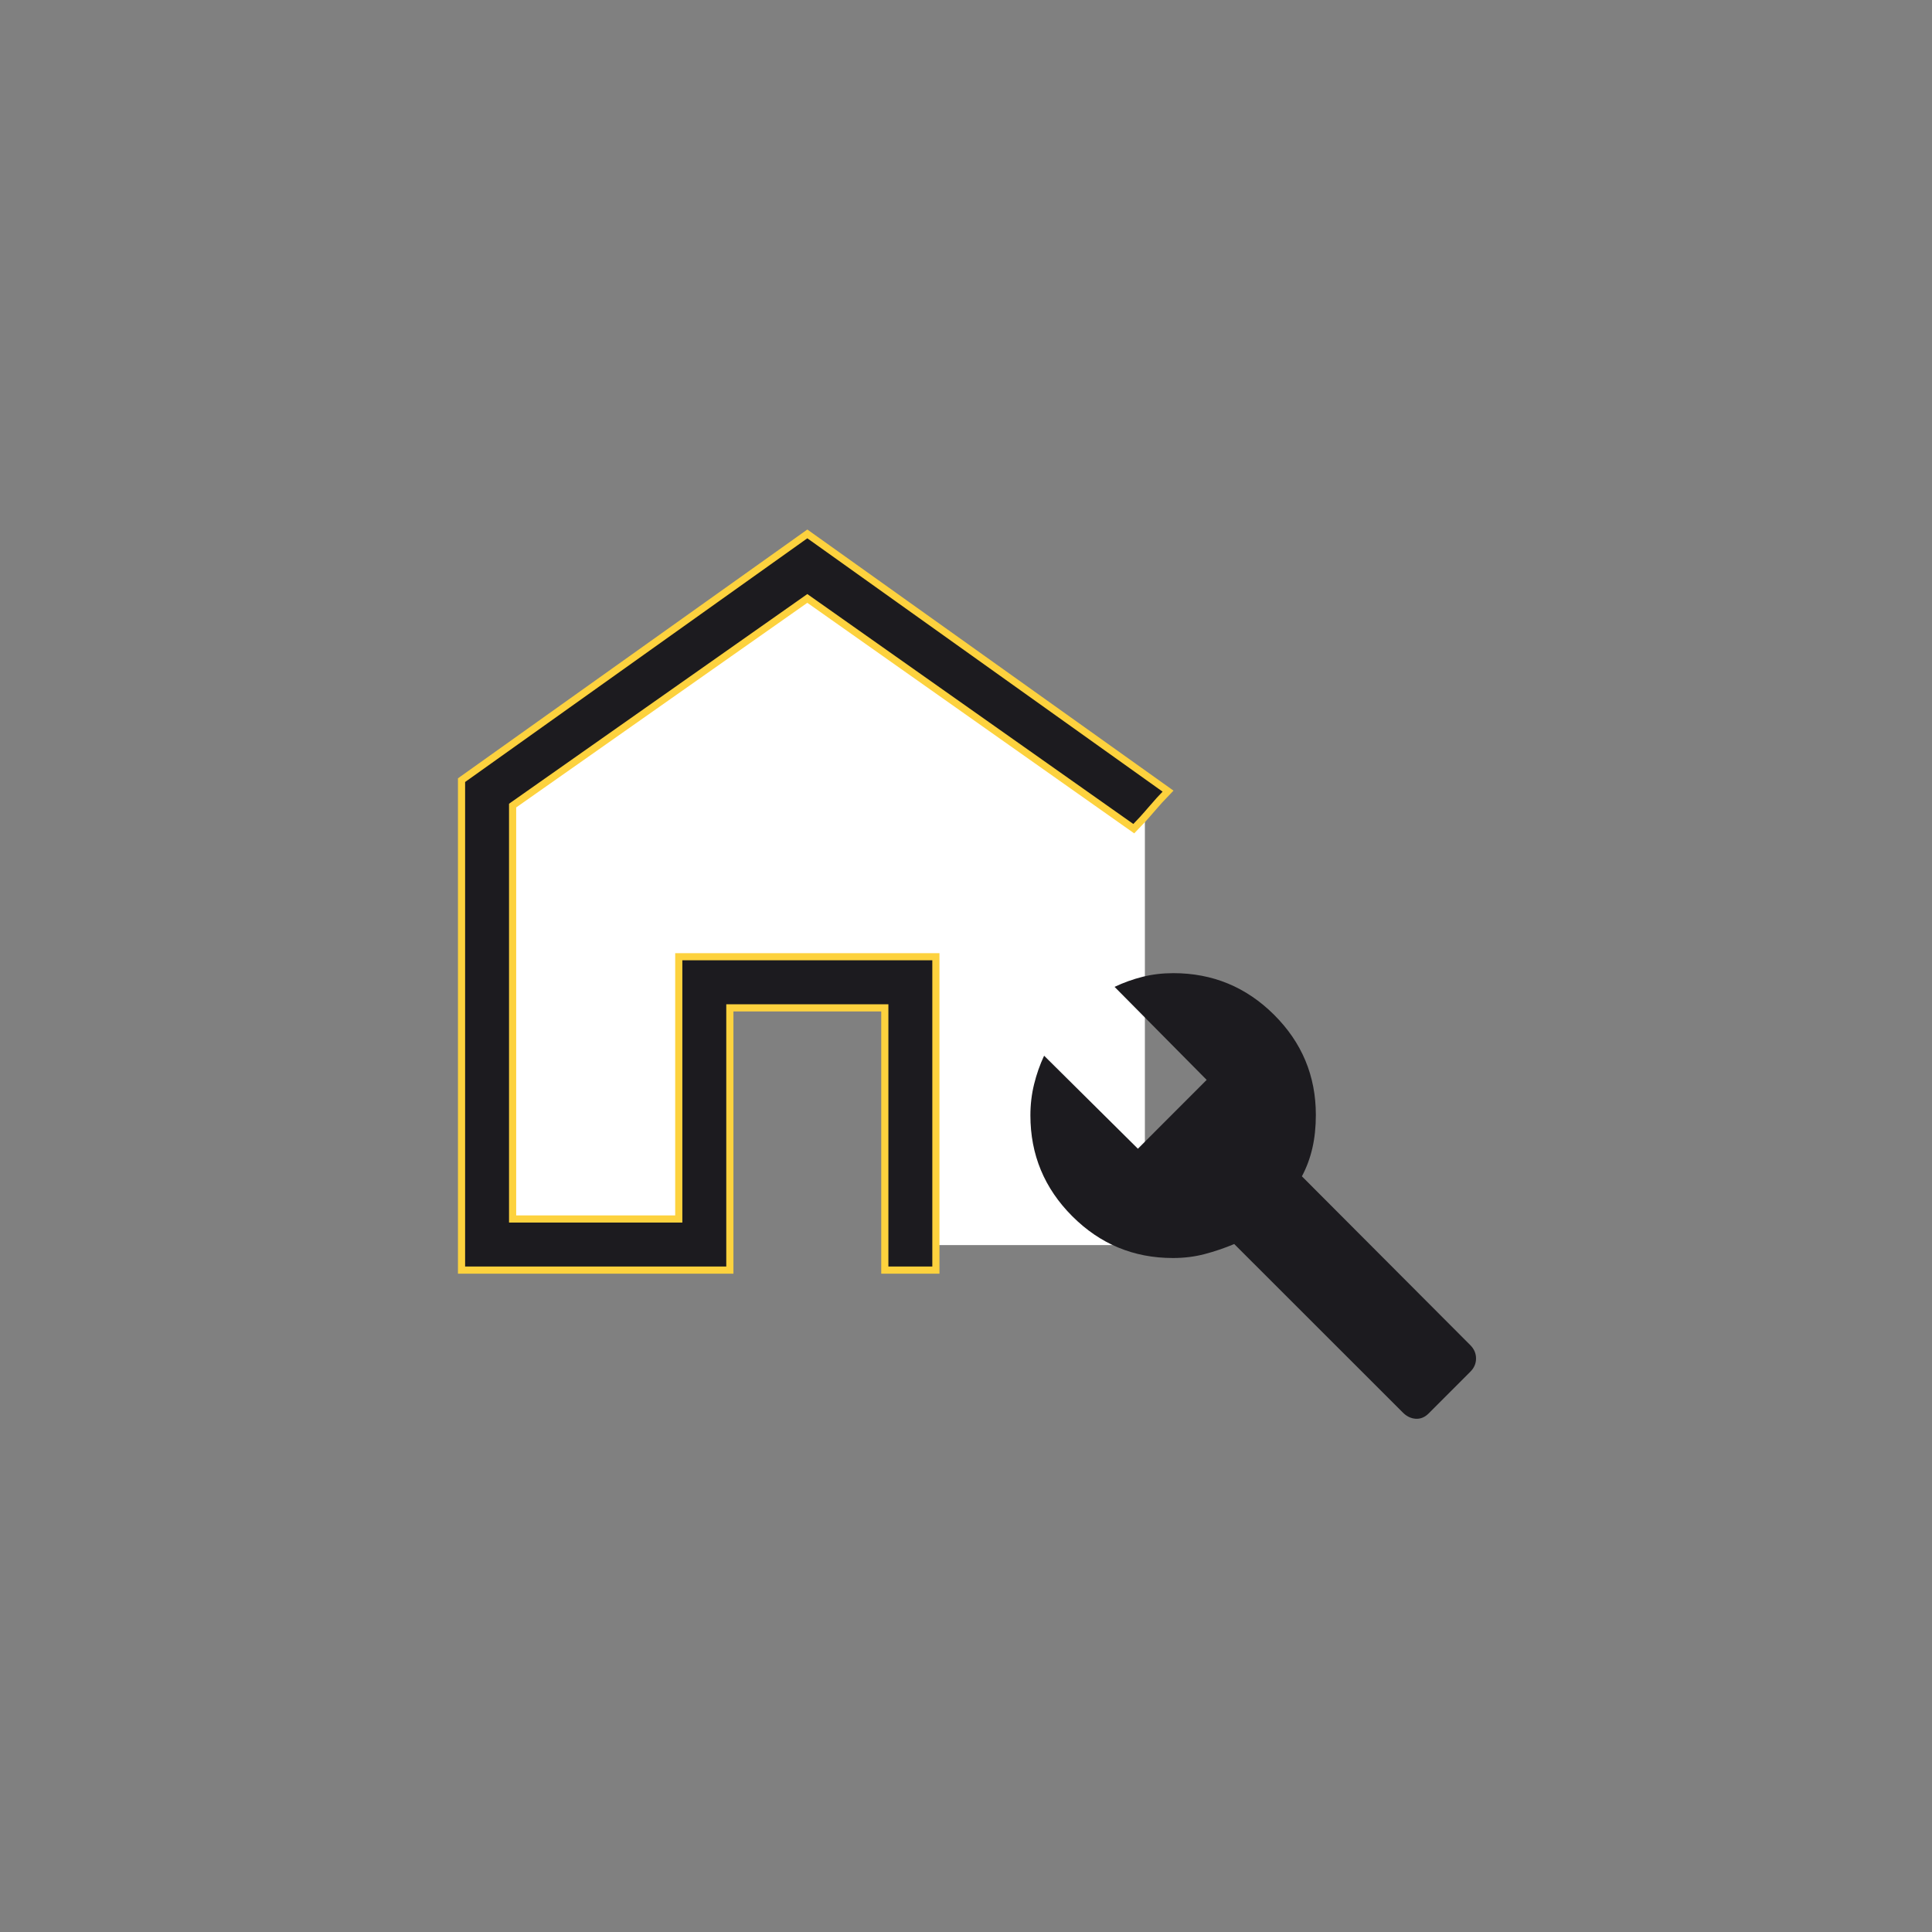
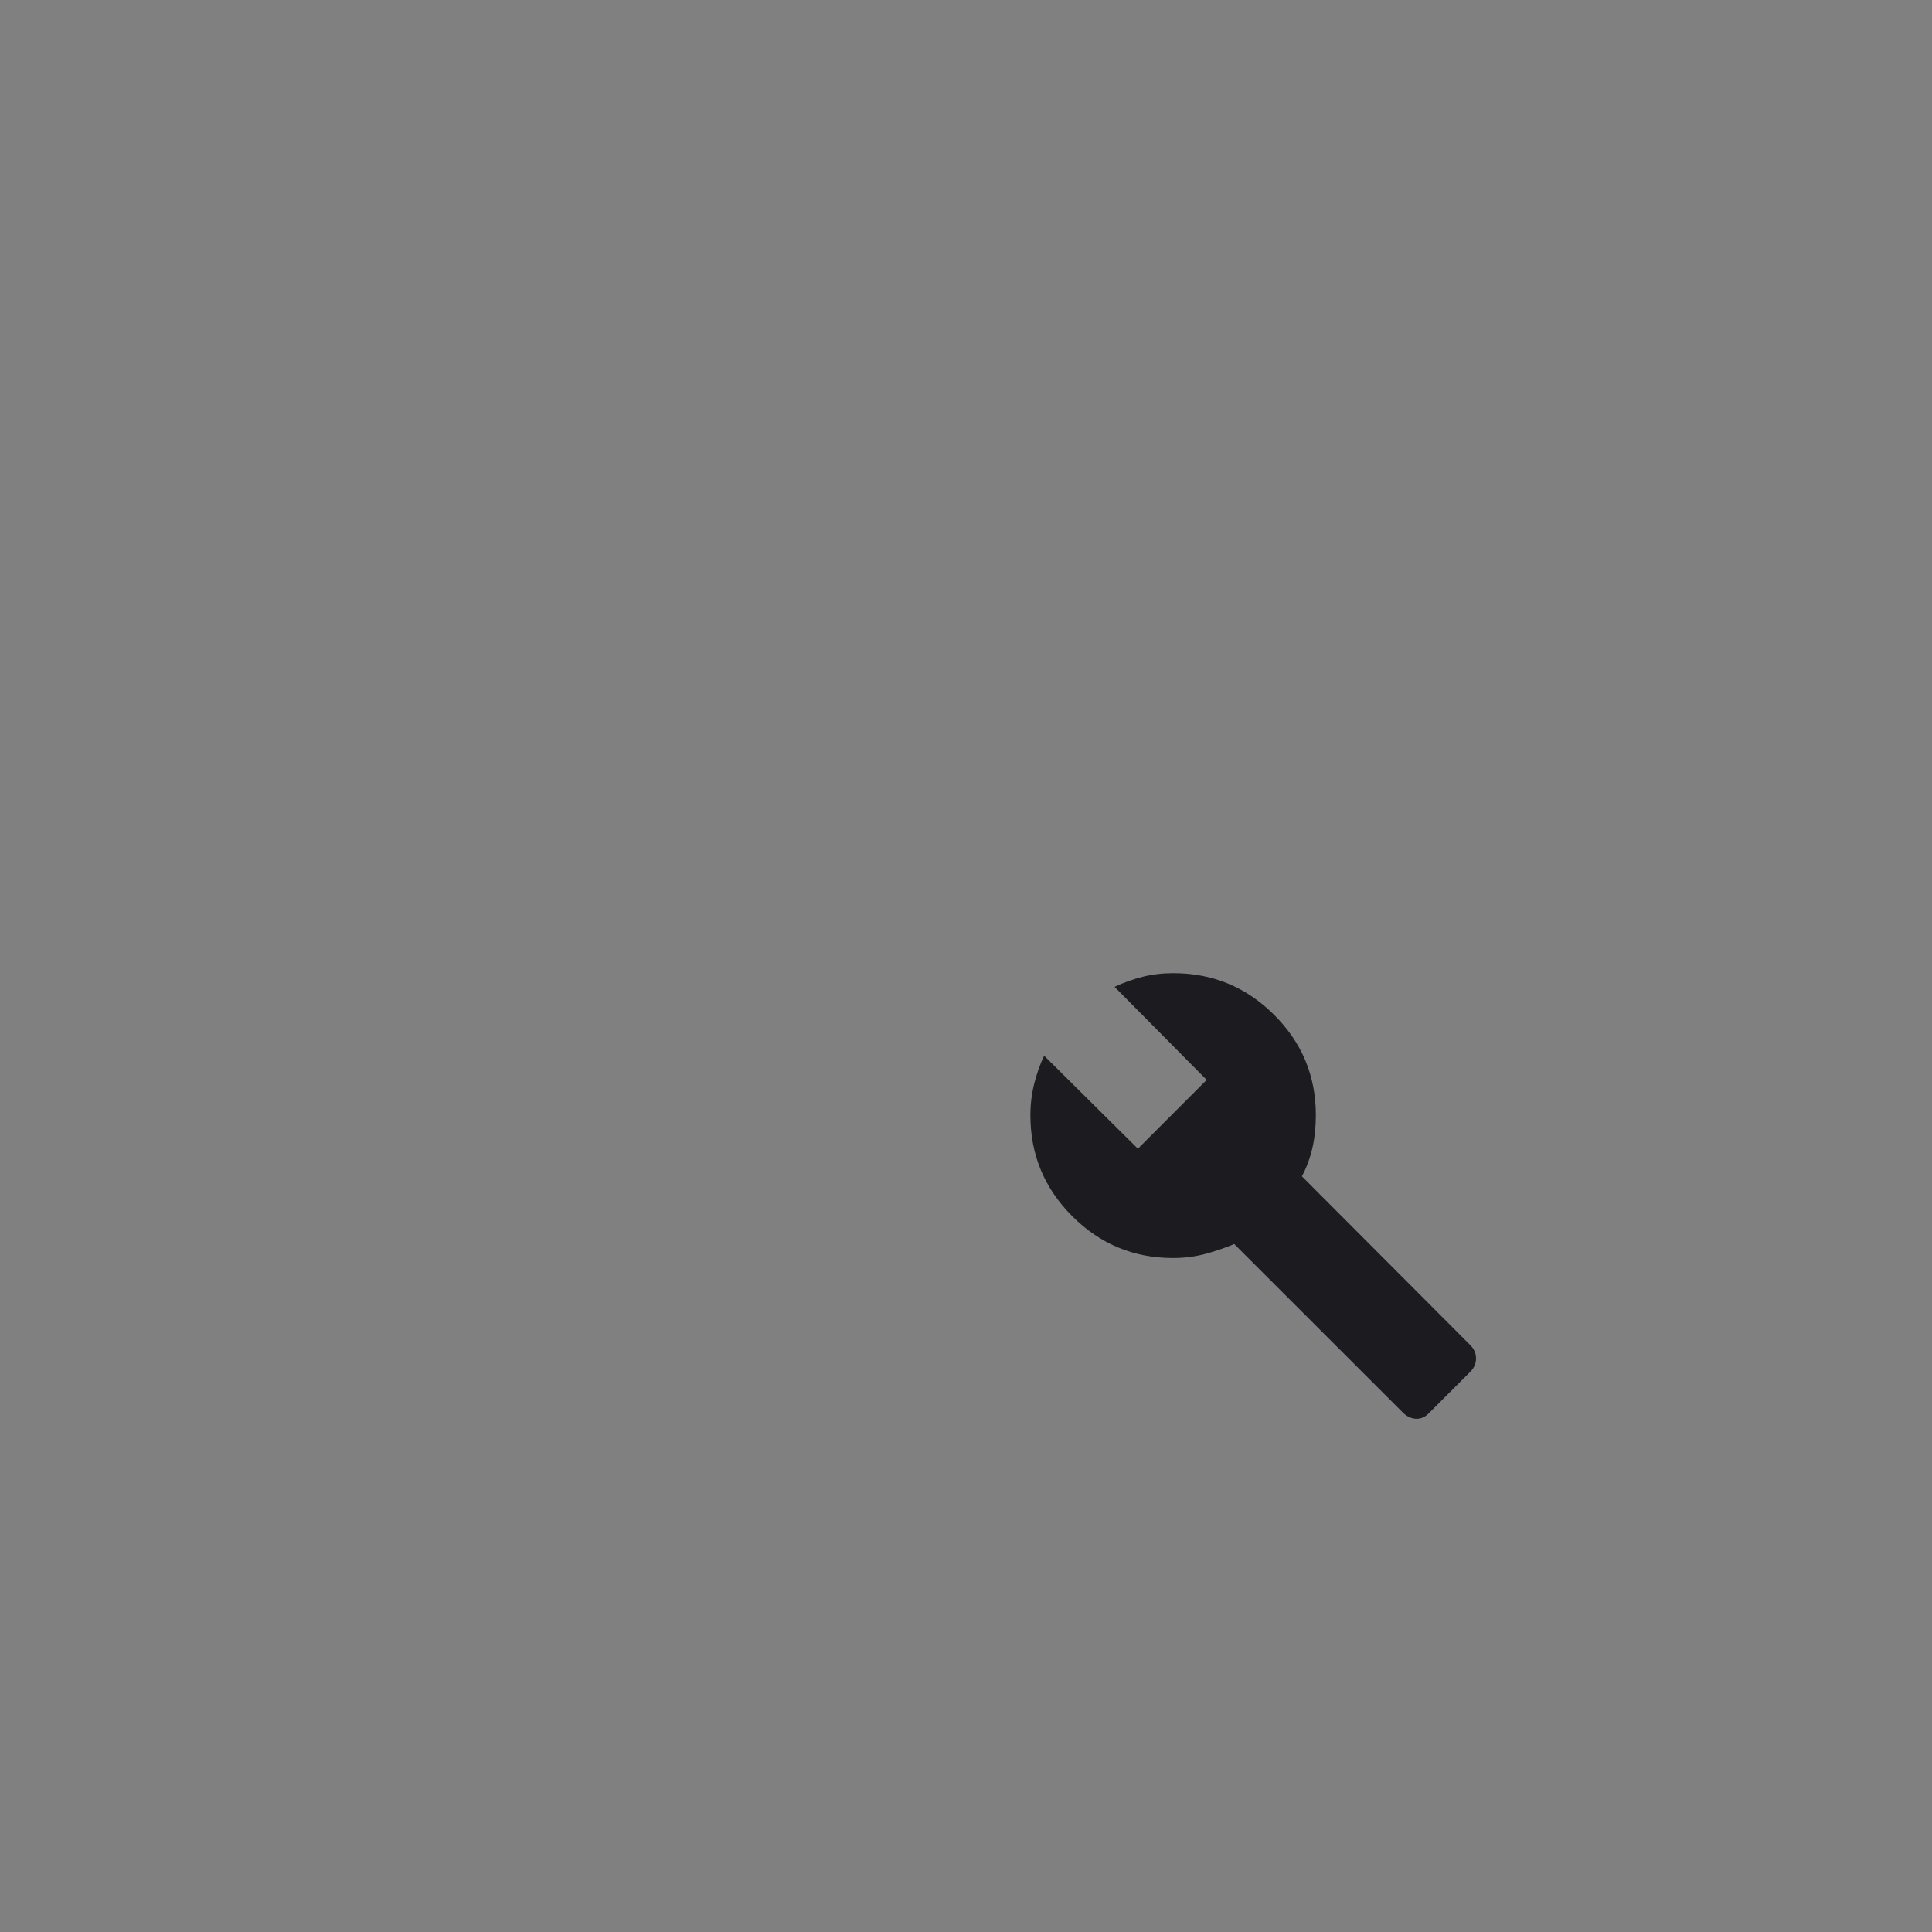
<svg xmlns="http://www.w3.org/2000/svg" width="135" height="135" viewBox="0 0 135 135" fill="none">
  <rect x="0" y="0" width="135" height="135" fill="#808080" stroke="none" />
-   <path d="M34 87H50.268V69.095H64.854V87H80V56.226L57 40L34 56.226V87Z" fill="white" />
-   <path d="M99.832 98.762L102.734 95.857C103.004 95.591 103.139 95.28 103.139 94.925C103.139 94.57 103.004 94.257 102.734 93.988L90.971 82.196C91.296 81.589 91.54 80.932 91.703 80.226C91.865 79.519 91.946 78.746 91.946 77.905C91.946 75.177 90.972 72.845 89.025 70.906C87.077 68.969 84.732 68 81.991 68C81.234 68 80.518 68.085 79.844 68.254C79.17 68.422 78.516 68.657 77.882 68.958L84.317 75.458L79.512 80.268L72.958 73.768C72.664 74.395 72.431 75.057 72.259 75.756C72.086 76.454 72 77.183 72 77.94C72 80.684 72.974 83.031 74.922 84.981C76.869 86.93 79.214 87.905 81.955 87.905C82.74 87.905 83.479 87.813 84.173 87.631C84.868 87.448 85.558 87.214 86.243 86.928L98.025 98.703C98.294 98.972 98.595 99.117 98.928 99.137C99.261 99.157 99.562 99.032 99.832 98.762Z" fill="#1C1B1F" />
-   <path d="M47.43 84.928V66.852H65.396V88.75H61.827V70.675V70.425H61.577H51.249H50.999V70.675V88.75H32.25V54.514L56.413 37.307L81.616 55.28C81.206 55.7 80.813 56.133 80.436 56.578C80.05 57.033 79.646 57.475 79.225 57.905L56.557 41.918L56.413 41.816L56.269 41.917L35.925 56.217L35.819 56.292V56.422V84.928V85.178H36.069H47.18H47.43V84.928Z" fill="#1C1B1F" stroke="#FDD23E" stroke-width="0.5" />
+   <path d="M99.832 98.762L102.734 95.857C103.004 95.591 103.139 95.28 103.139 94.925C103.139 94.57 103.004 94.257 102.734 93.988L90.971 82.196C91.296 81.589 91.54 80.932 91.703 80.226C91.865 79.519 91.946 78.746 91.946 77.905C91.946 75.177 90.972 72.845 89.025 70.906C87.077 68.969 84.732 68 81.991 68C81.234 68 80.518 68.085 79.844 68.254C79.17 68.422 78.516 68.657 77.882 68.958L84.317 75.458L79.512 80.268L72.958 73.768C72.664 74.395 72.431 75.057 72.259 75.756C72.086 76.454 72 77.183 72 77.94C72 80.684 72.974 83.031 74.922 84.981C76.869 86.93 79.214 87.905 81.955 87.905C82.74 87.905 83.479 87.813 84.173 87.631C84.868 87.448 85.558 87.214 86.243 86.928L98.025 98.703C98.294 98.972 98.595 99.117 98.928 99.137C99.261 99.157 99.562 99.032 99.832 98.762" fill="#1C1B1F" />
</svg>